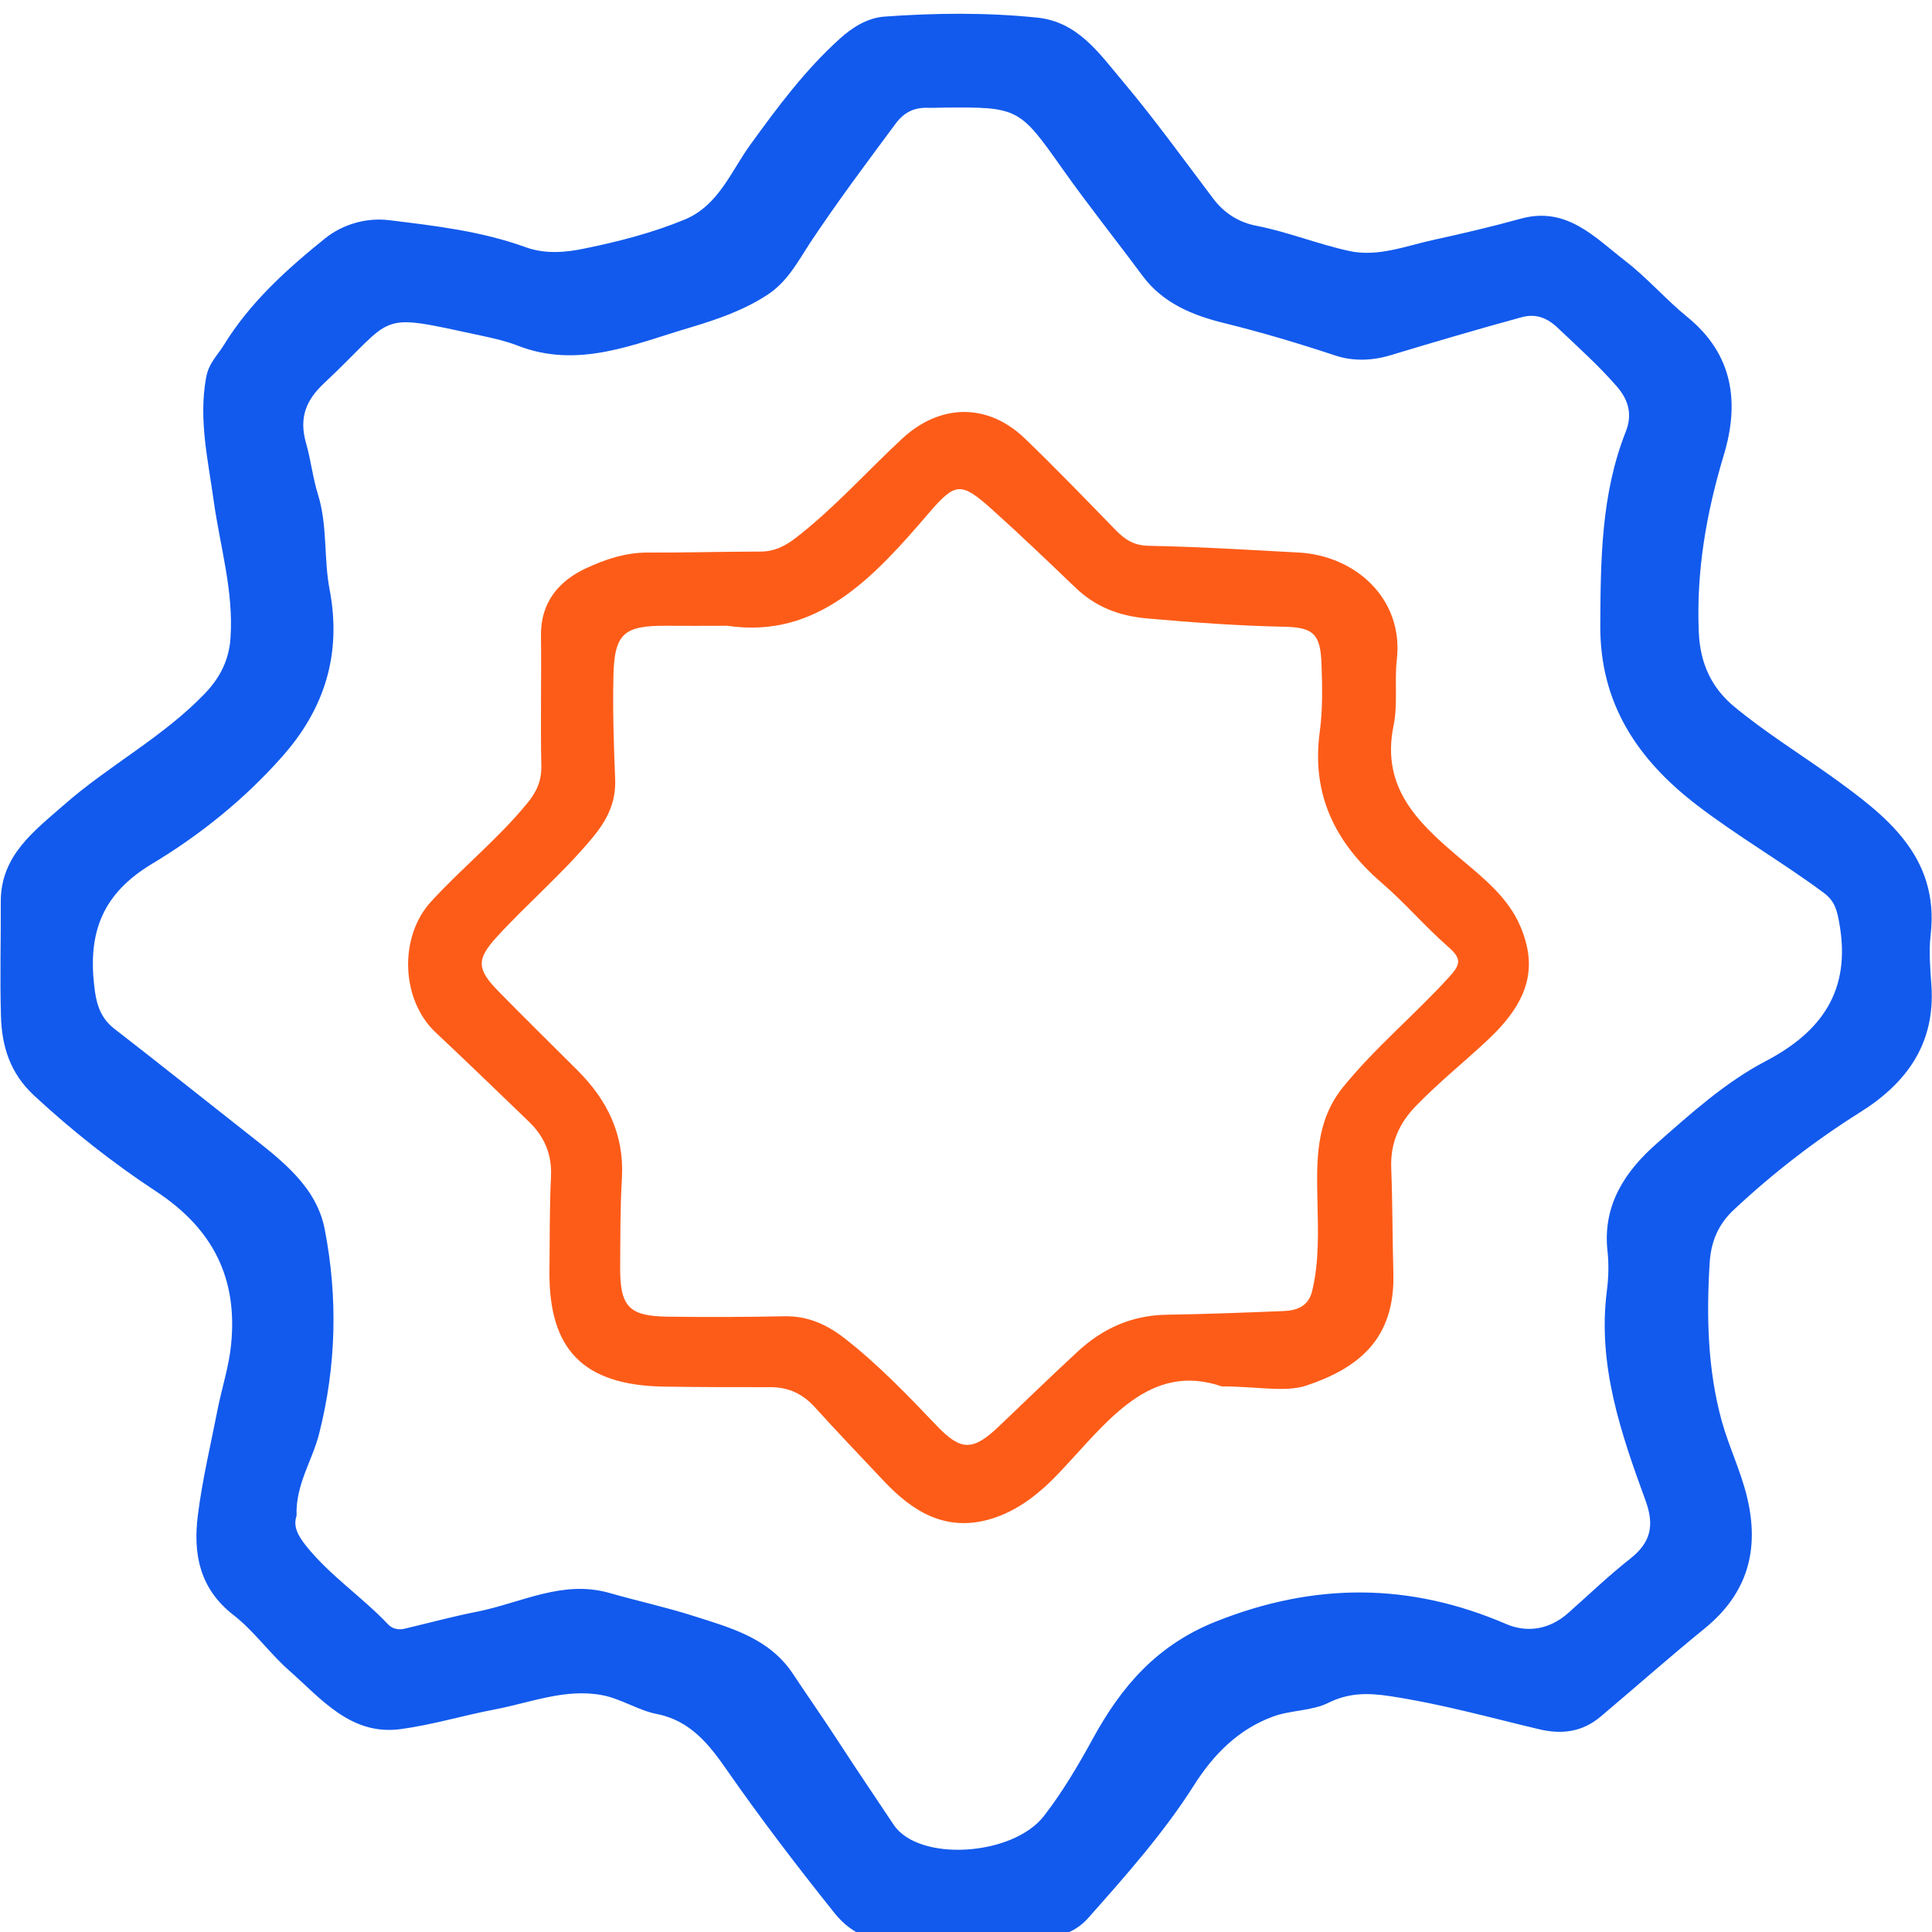
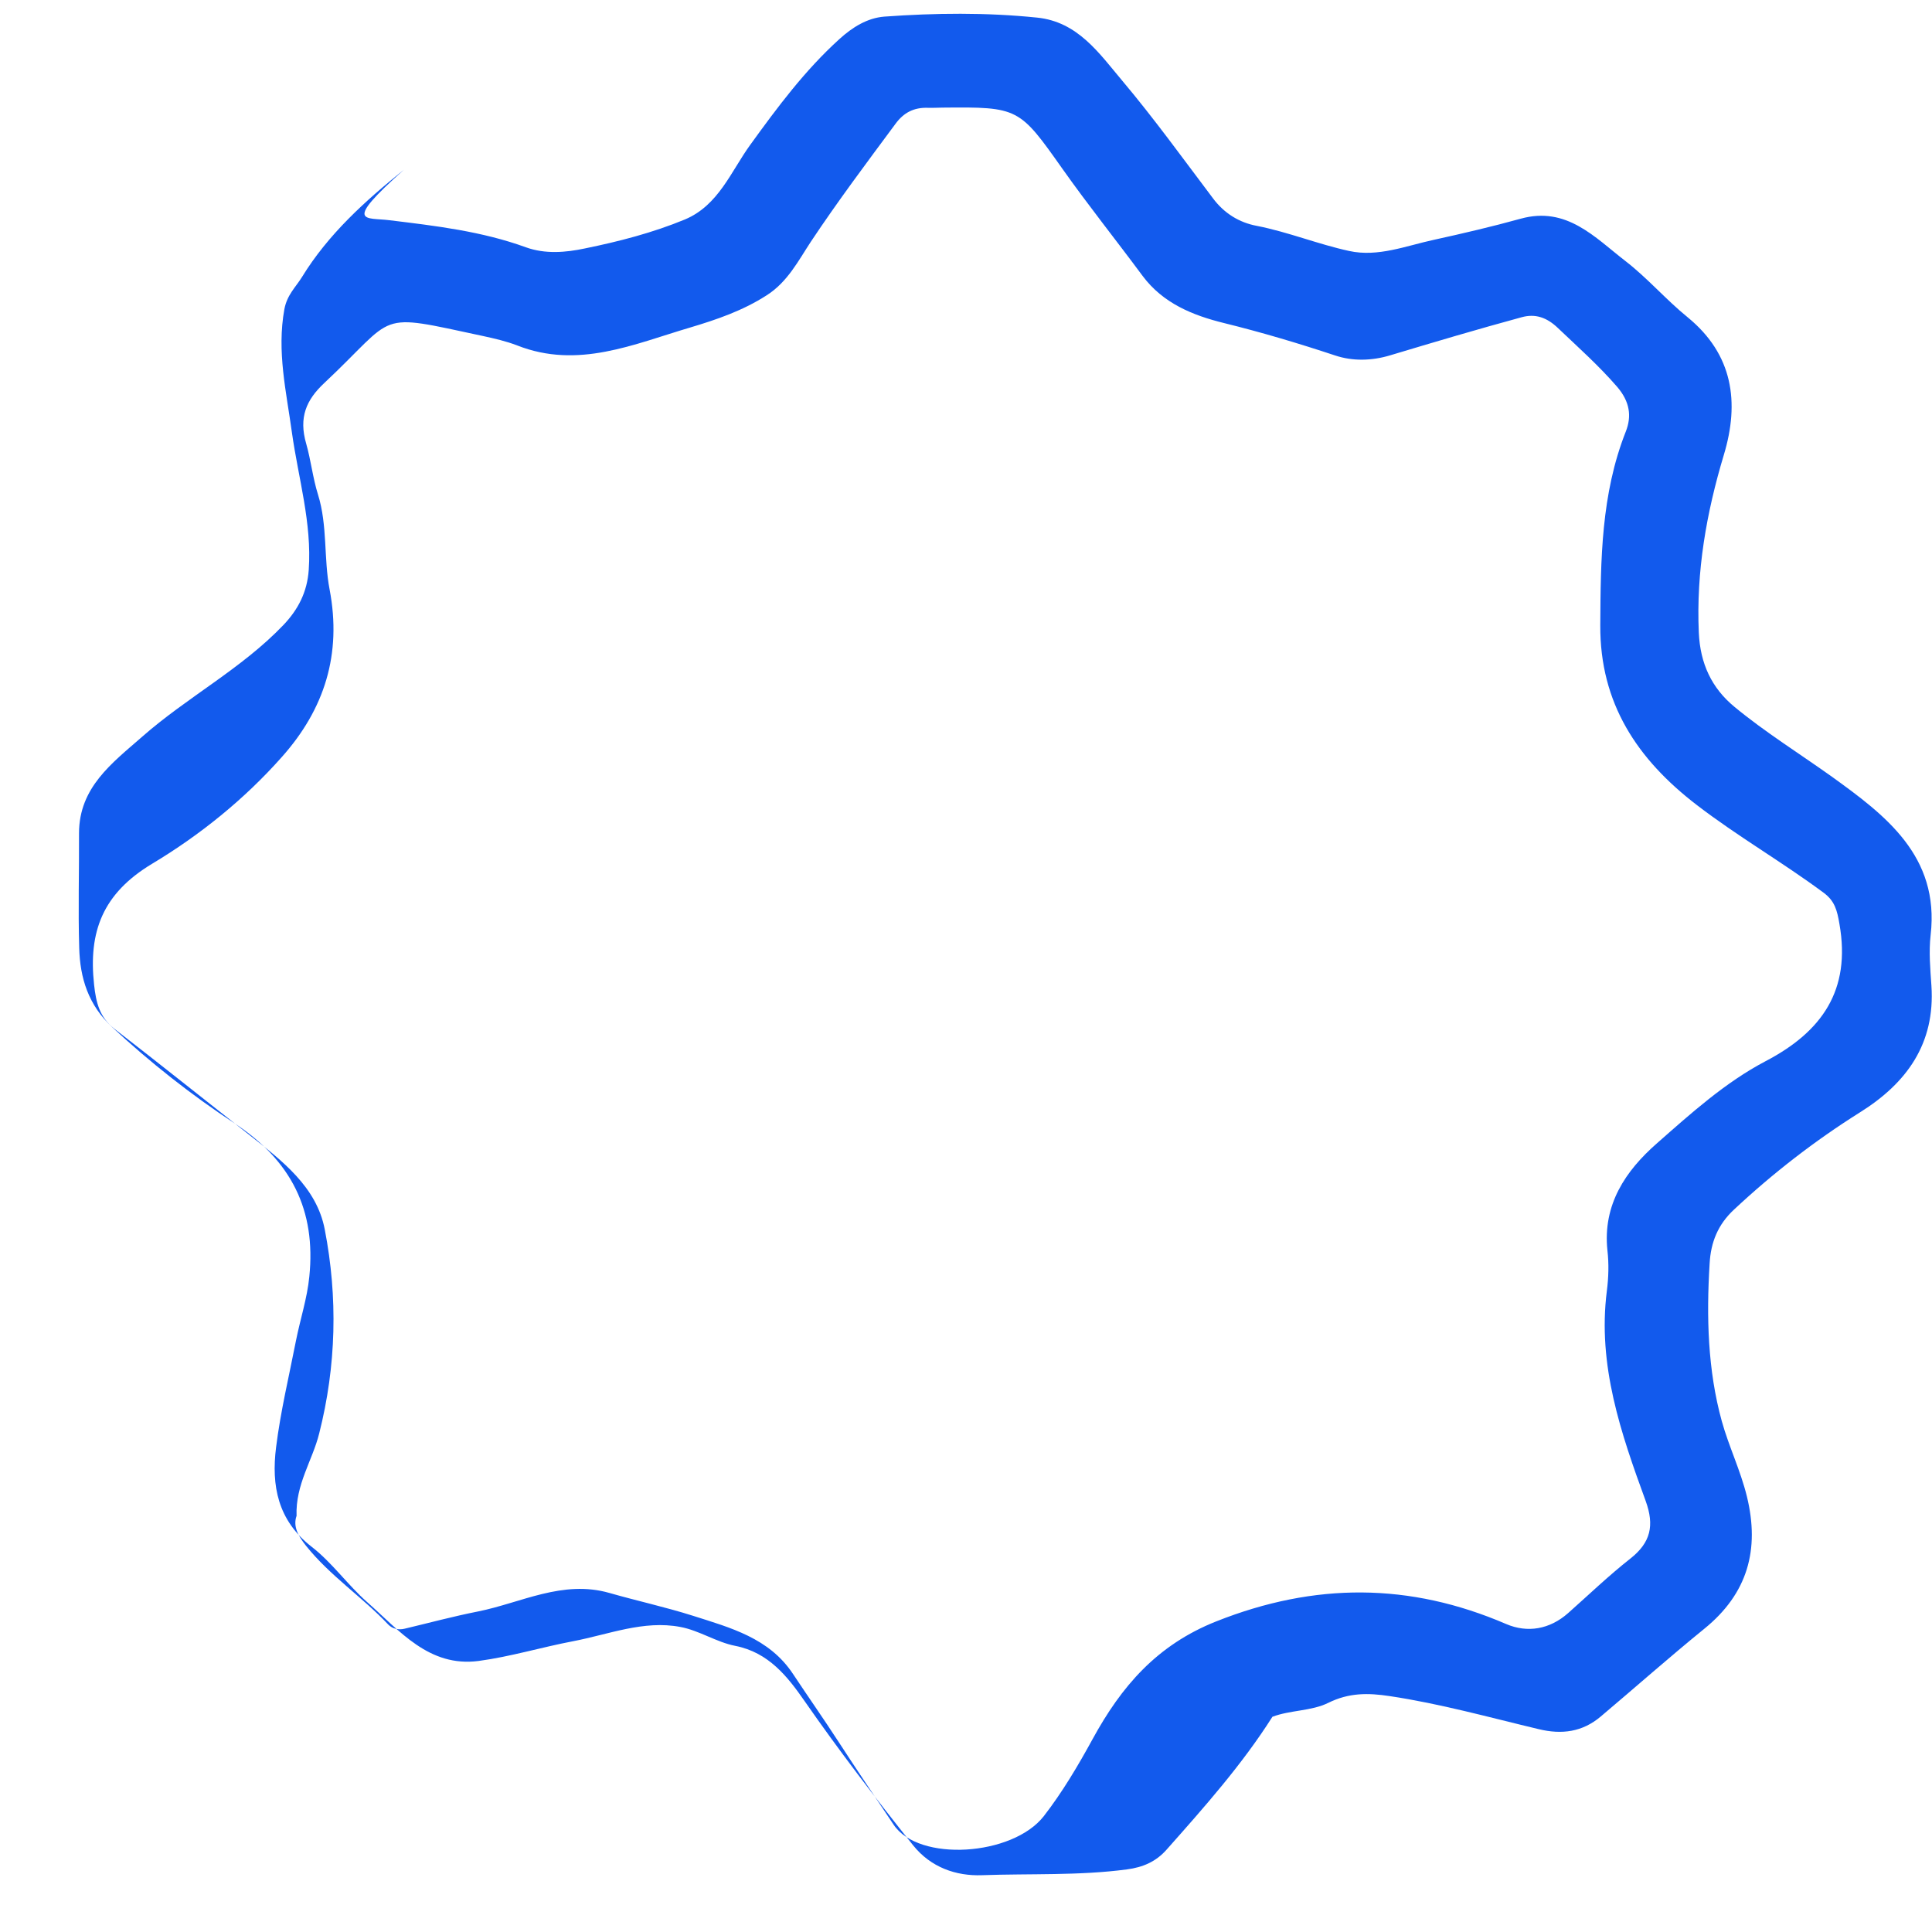
<svg xmlns="http://www.w3.org/2000/svg" xml:space="preserve" style="enable-background:new 0 0 100 100;" viewBox="0 0 100 100" y="0px" x="0px" id="图层_1" version="1.1">
  <style type="text/css">
	.st0{fill:#FD5C18;}
	.st1{fill:#125AED;}
</style>
  <g>
-     <path d="M20.17,11.4c2.38,0.29,4.77,0.57,7.05,1.4c1,0.36,2.06,0.27,3.05,0.06c1.76-0.36,3.51-0.81,5.18-1.5   c1.74-0.73,2.38-2.48,3.38-3.86c1.41-1.95,2.83-3.86,4.62-5.48c0.67-0.61,1.44-1.09,2.32-1.16c2.63-0.19,5.27-0.22,7.9,0.05   c2.12,0.21,3.23,1.86,4.42,3.27c1.65,1.96,3.15,4.04,4.69,6.08c0.58,0.78,1.36,1.26,2.27,1.43c1.63,0.32,3.17,0.95,4.78,1.3   c1.5,0.33,2.95-0.27,4.4-0.58c1.5-0.33,3-0.68,4.48-1.09c2.38-0.66,3.84,0.97,5.42,2.19c1.14,0.88,2.1,2,3.22,2.91   c2.36,1.93,2.69,4.41,1.88,7.11c-0.91,3.02-1.44,6.05-1.3,9.21c0.07,1.6,0.66,2.87,1.85,3.85c1.6,1.32,3.37,2.42,5.05,3.62   c2.73,1.97,5.57,4.09,5.1,8.18c-0.1,0.87-0.02,1.76,0.04,2.63c0.2,3-1.28,5.04-3.69,6.55c-2.34,1.47-4.51,3.15-6.53,5.04   c-0.83,0.77-1.2,1.69-1.26,2.79c-0.17,2.75-0.1,5.52,0.63,8.16c0.36,1.3,0.97,2.55,1.3,3.9c0.67,2.75,0.04,5.02-2.2,6.84   c-1.82,1.48-3.58,3.04-5.37,4.55c-0.95,0.8-2.01,0.94-3.21,0.65c-2.56-0.61-5.1-1.32-7.71-1.71c-1.12-0.17-2.11-0.18-3.18,0.35   c-0.87,0.43-1.97,0.37-2.89,0.72c-1.77,0.66-3.05,1.95-4.05,3.53c-1.58,2.49-3.53,4.68-5.48,6.88c-0.55,0.62-1.22,0.91-2.05,1.02   c-2.49,0.33-5,0.21-7.5,0.3c-1.34,0.05-2.65-0.4-3.57-1.55c-1.95-2.44-3.84-4.91-5.62-7.47c-0.87-1.25-1.85-2.51-3.58-2.85   c-0.98-0.19-1.87-0.8-2.85-0.98c-1.9-0.36-3.71,0.39-5.55,0.74c-1.63,0.31-3.24,0.8-4.88,1.02c-2.58,0.34-4.1-1.57-5.77-3.04   c-1.02-0.9-1.82-2.05-2.88-2.87c-1.76-1.37-2.09-3.17-1.84-5.15c0.23-1.85,0.67-3.68,1.03-5.52c0.22-1.11,0.58-2.19,0.69-3.31   c0.35-3.43-0.92-6-3.89-7.95c-2.22-1.46-4.34-3.13-6.31-4.96c-1.24-1.15-1.67-2.55-1.71-4.11c-0.06-1.98,0-3.96-0.01-5.93   c0-2.38,1.72-3.64,3.26-4.99c2.34-2.06,5.15-3.52,7.32-5.79c0.76-0.8,1.23-1.7,1.31-2.85c0.17-2.43-0.54-4.75-0.87-7.11   c-0.29-2.12-0.79-4.2-0.39-6.39c0.14-0.74,0.58-1.13,0.91-1.66c1.36-2.22,3.28-3.95,5.27-5.55C17.71,11.64,18.92,11.24,20.17,11.4z    M15.35,78.46c-0.19,0.54,0.07,1.02,0.49,1.55c1.24,1.55,2.9,2.64,4.25,4.07c0.22,0.23,0.54,0.3,0.86,0.22   c1.26-0.3,2.52-0.64,3.79-0.89c2.24-0.45,4.38-1.65,6.8-0.96c1.43,0.41,2.9,0.73,4.32,1.18c1.94,0.62,3.96,1.15,5.19,3.02   c0.77,1.16,1.57,2.3,2.33,3.47c0.94,1.45,1.91,2.88,2.87,4.32c1.29,1.95,6.16,1.64,7.78-0.44c0.96-1.24,1.77-2.61,2.52-3.98   c1.49-2.73,3.33-4.88,6.41-6.1c5.09-2.02,10.01-2.01,15,0.14c1.1,0.47,2.25,0.28,3.21-0.57c1.07-0.95,2.1-1.94,3.22-2.82   c1.05-0.83,1.25-1.71,0.79-2.98c-1.28-3.5-2.5-7.03-2.01-10.87c0.09-0.69,0.11-1.41,0.03-2.1c-0.25-2.37,0.94-4.12,2.56-5.54   c1.76-1.55,3.53-3.15,5.62-4.25c2.93-1.53,4.43-3.68,3.83-7.1c-0.12-0.71-0.24-1.2-0.83-1.63c-2.13-1.58-4.44-2.91-6.55-4.53   c-3.09-2.37-5.02-5.27-5-9.3c0.02-3.4,0.04-6.79,1.32-10.03c0.32-0.81,0.2-1.56-0.44-2.31c-0.95-1.1-2.02-2.05-3.06-3.04   c-0.6-0.58-1.2-0.76-1.89-0.57c-2.28,0.62-4.54,1.29-6.8,1.97c-0.96,0.29-1.95,0.31-2.85,0.01c-1.9-0.63-3.81-1.2-5.76-1.68   c-1.62-0.4-3.15-1.02-4.21-2.44c-1.37-1.85-2.81-3.65-4.14-5.53c-2.24-3.17-2.28-3.22-6.2-3.18c-0.26,0-0.53,0.02-0.79,0.01   c-0.7-0.02-1.23,0.24-1.66,0.83c-1.49,2.01-2.99,4.01-4.38,6.1c-0.64,0.97-1.2,2.08-2.28,2.77c-1.24,0.8-2.59,1.26-3.96,1.67   c-2.92,0.86-5.81,2.17-8.96,0.93c-0.57-0.22-1.18-0.36-1.78-0.49c-5.66-1.21-4.37-1.16-8.21,2.44c-0.92,0.86-1.33,1.77-0.93,3.14   c0.24,0.84,0.34,1.77,0.61,2.63c0.5,1.61,0.29,3.3,0.6,4.91c0.64,3.36-0.27,6.2-2.47,8.67c-1.94,2.19-4.25,4.05-6.72,5.53   c-2.56,1.54-3.3,3.52-3,6.26c0.1,0.92,0.28,1.68,1.05,2.28c2.34,1.81,4.65,3.66,6.98,5.49c1.69,1.33,3.49,2.69,3.91,4.9   c0.68,3.51,0.6,7.05-0.29,10.56C16.17,75.6,15.29,76.84,15.35,78.46z" class="st1" />
-     <path d="M63.24,71.76c-3.73-1.28-5.91,1.81-8.34,4.39c-1.05,1.12-2.23,2.09-3.75,2.51c-2.27,0.61-3.94-0.45-5.41-2.01   c-1.2-1.27-2.4-2.53-3.57-3.82c-0.63-0.69-1.37-1.04-2.31-1.03c-1.85,0-3.69,0-5.54-0.03c-4.13-0.08-5.93-1.92-5.88-6.01   c0.02-1.63,0-3.25,0.08-4.88c0.05-1.14-0.34-2.04-1.13-2.81c-1.61-1.55-3.21-3.1-4.84-4.63c-1.8-1.69-1.91-4.94-0.25-6.76   c1.6-1.75,3.46-3.24,4.97-5.08c0.5-0.6,0.77-1.18,0.75-1.98c-0.05-2.24,0.01-4.48-0.02-6.72c-0.02-1.71,0.91-2.82,2.32-3.48   c1-0.47,2.08-0.83,3.23-0.82c1.93,0.01,3.87-0.05,5.8-0.05c0.74,0,1.3-0.29,1.88-0.74c1.98-1.54,3.64-3.41,5.47-5.11   c1.97-1.82,4.43-1.85,6.35,0c1.61,1.55,3.16,3.16,4.72,4.76c0.47,0.48,0.94,0.78,1.69,0.79c2.59,0.05,5.18,0.21,7.77,0.35   c2.91,0.16,5.43,2.38,5.07,5.54c-0.13,1.13,0.06,2.31-0.17,3.42c-0.67,3.26,1.33,5.08,3.47,6.89c1.2,1.01,2.46,2.01,3.09,3.49   c0.94,2.2,0.4,3.95-1.73,5.93c-1.2,1.12-2.48,2.15-3.63,3.33c-0.94,0.96-1.37,1.98-1.32,3.28c0.07,1.8,0.06,3.6,0.11,5.4   c0.1,3.46-1.84,4.94-4.51,5.84C66.49,72.08,65.11,71.76,63.24,71.76z M37.65,32.39c-1.3,0-2.22,0.01-3.14,0   c-2.23-0.02-2.72,0.4-2.76,2.66c-0.04,1.76,0.02,3.52,0.09,5.27c0.05,1.22-0.42,2.14-1.2,3.07c-1.52,1.83-3.33,3.36-4.93,5.11   c-1.05,1.15-1.04,1.65,0.07,2.79c1.35,1.38,2.73,2.73,4.1,4.1c1.55,1.54,2.44,3.34,2.31,5.59c-0.09,1.53-0.08,3.08-0.09,4.61   c-0.01,2.03,0.44,2.53,2.44,2.56c2.02,0.03,4.05,0.02,6.07-0.02c1.21-0.02,2.2,0.43,3.13,1.16c1.73,1.35,3.24,2.93,4.75,4.51   c1.26,1.32,1.87,1.3,3.2,0.04c1.37-1.3,2.72-2.62,4.11-3.9c1.29-1.19,2.79-1.86,4.58-1.89c2.02-0.03,4.04-0.11,6.06-0.19   c0.7-0.03,1.29-0.25,1.48-1.05c0.37-1.55,0.3-3.1,0.27-4.68c-0.04-2.04-0.11-4.11,1.35-5.89c1.66-2.04,3.68-3.71,5.44-5.64   c0.66-0.71,0.67-0.99-0.04-1.61c-1.19-1.04-2.22-2.26-3.42-3.29c-2.41-2.08-3.65-4.57-3.21-7.82c0.16-1.17,0.13-2.37,0.09-3.55   c-0.06-1.51-0.42-1.86-1.93-1.89c-2.38-0.05-4.74-0.22-7.1-0.43c-1.46-0.13-2.67-0.6-3.71-1.6c-1.42-1.36-2.84-2.72-4.31-4.04   c-1.61-1.44-1.89-1.42-3.27,0.18C45.23,29.88,42.31,33.08,37.65,32.39z" class="st0" />
+     <path d="M20.17,11.4c2.38,0.29,4.77,0.57,7.05,1.4c1,0.36,2.06,0.27,3.05,0.06c1.76-0.36,3.51-0.81,5.18-1.5   c1.74-0.73,2.38-2.48,3.38-3.86c1.41-1.95,2.83-3.86,4.62-5.48c0.67-0.61,1.44-1.09,2.32-1.16c2.63-0.19,5.27-0.22,7.9,0.05   c2.12,0.21,3.23,1.86,4.42,3.27c1.65,1.96,3.15,4.04,4.69,6.08c0.58,0.78,1.36,1.26,2.27,1.43c1.63,0.32,3.17,0.95,4.78,1.3   c1.5,0.33,2.95-0.27,4.4-0.58c1.5-0.33,3-0.68,4.48-1.09c2.38-0.66,3.84,0.97,5.42,2.19c1.14,0.88,2.1,2,3.22,2.91   c2.36,1.93,2.69,4.41,1.88,7.11c-0.91,3.02-1.44,6.05-1.3,9.21c0.07,1.6,0.66,2.87,1.85,3.85c1.6,1.32,3.37,2.42,5.05,3.62   c2.73,1.97,5.57,4.09,5.1,8.18c-0.1,0.87-0.02,1.76,0.04,2.63c0.2,3-1.28,5.04-3.69,6.55c-2.34,1.47-4.51,3.15-6.53,5.04   c-0.83,0.77-1.2,1.69-1.26,2.79c-0.17,2.75-0.1,5.52,0.63,8.16c0.36,1.3,0.97,2.55,1.3,3.9c0.67,2.75,0.04,5.02-2.2,6.84   c-1.82,1.48-3.58,3.04-5.37,4.55c-0.95,0.8-2.01,0.94-3.21,0.65c-2.56-0.61-5.1-1.32-7.71-1.71c-1.12-0.17-2.11-0.18-3.18,0.35   c-0.87,0.43-1.97,0.37-2.89,0.72c-1.58,2.49-3.53,4.68-5.48,6.88c-0.55,0.62-1.22,0.91-2.05,1.02   c-2.49,0.33-5,0.21-7.5,0.3c-1.34,0.05-2.65-0.4-3.57-1.55c-1.95-2.44-3.84-4.91-5.62-7.47c-0.87-1.25-1.85-2.51-3.58-2.85   c-0.98-0.19-1.87-0.8-2.85-0.98c-1.9-0.36-3.71,0.39-5.55,0.74c-1.63,0.31-3.24,0.8-4.88,1.02c-2.58,0.34-4.1-1.57-5.77-3.04   c-1.02-0.9-1.82-2.05-2.88-2.87c-1.76-1.37-2.09-3.17-1.84-5.15c0.23-1.85,0.67-3.68,1.03-5.52c0.22-1.11,0.58-2.19,0.69-3.31   c0.35-3.43-0.92-6-3.89-7.95c-2.22-1.46-4.34-3.13-6.31-4.96c-1.24-1.15-1.67-2.55-1.71-4.11c-0.06-1.98,0-3.96-0.01-5.93   c0-2.38,1.72-3.64,3.26-4.99c2.34-2.06,5.15-3.52,7.32-5.79c0.76-0.8,1.23-1.7,1.31-2.85c0.17-2.43-0.54-4.75-0.87-7.11   c-0.29-2.12-0.79-4.2-0.39-6.39c0.14-0.74,0.58-1.13,0.91-1.66c1.36-2.22,3.28-3.95,5.27-5.55C17.71,11.64,18.92,11.24,20.17,11.4z    M15.35,78.46c-0.19,0.54,0.07,1.02,0.49,1.55c1.24,1.55,2.9,2.64,4.25,4.07c0.22,0.23,0.54,0.3,0.86,0.22   c1.26-0.3,2.52-0.64,3.79-0.89c2.24-0.45,4.38-1.65,6.8-0.96c1.43,0.41,2.9,0.73,4.32,1.18c1.94,0.62,3.96,1.15,5.19,3.02   c0.77,1.16,1.57,2.3,2.33,3.47c0.94,1.45,1.91,2.88,2.87,4.32c1.29,1.95,6.16,1.64,7.78-0.44c0.96-1.24,1.77-2.61,2.52-3.98   c1.49-2.73,3.33-4.88,6.41-6.1c5.09-2.02,10.01-2.01,15,0.14c1.1,0.47,2.25,0.28,3.21-0.57c1.07-0.95,2.1-1.94,3.22-2.82   c1.05-0.83,1.25-1.71,0.79-2.98c-1.28-3.5-2.5-7.03-2.01-10.87c0.09-0.69,0.11-1.41,0.03-2.1c-0.25-2.37,0.94-4.12,2.56-5.54   c1.76-1.55,3.53-3.15,5.62-4.25c2.93-1.53,4.43-3.68,3.83-7.1c-0.12-0.71-0.24-1.2-0.83-1.63c-2.13-1.58-4.44-2.91-6.55-4.53   c-3.09-2.37-5.02-5.27-5-9.3c0.02-3.4,0.04-6.79,1.32-10.03c0.32-0.81,0.2-1.56-0.44-2.31c-0.95-1.1-2.02-2.05-3.06-3.04   c-0.6-0.58-1.2-0.76-1.89-0.57c-2.28,0.62-4.54,1.29-6.8,1.97c-0.96,0.29-1.95,0.31-2.85,0.01c-1.9-0.63-3.81-1.2-5.76-1.68   c-1.62-0.4-3.15-1.02-4.21-2.44c-1.37-1.85-2.81-3.65-4.14-5.53c-2.24-3.17-2.28-3.22-6.2-3.18c-0.26,0-0.53,0.02-0.79,0.01   c-0.7-0.02-1.23,0.24-1.66,0.83c-1.49,2.01-2.99,4.01-4.38,6.1c-0.64,0.97-1.2,2.08-2.28,2.77c-1.24,0.8-2.59,1.26-3.96,1.67   c-2.92,0.86-5.81,2.17-8.96,0.93c-0.57-0.22-1.18-0.36-1.78-0.49c-5.66-1.21-4.37-1.16-8.21,2.44c-0.92,0.86-1.33,1.77-0.93,3.14   c0.24,0.84,0.34,1.77,0.61,2.63c0.5,1.61,0.29,3.3,0.6,4.91c0.64,3.36-0.27,6.2-2.47,8.67c-1.94,2.19-4.25,4.05-6.72,5.53   c-2.56,1.54-3.3,3.52-3,6.26c0.1,0.92,0.28,1.68,1.05,2.28c2.34,1.81,4.65,3.66,6.98,5.49c1.69,1.33,3.49,2.69,3.91,4.9   c0.68,3.51,0.6,7.05-0.29,10.56C16.17,75.6,15.29,76.84,15.35,78.46z" class="st1" />
  </g>
</svg>